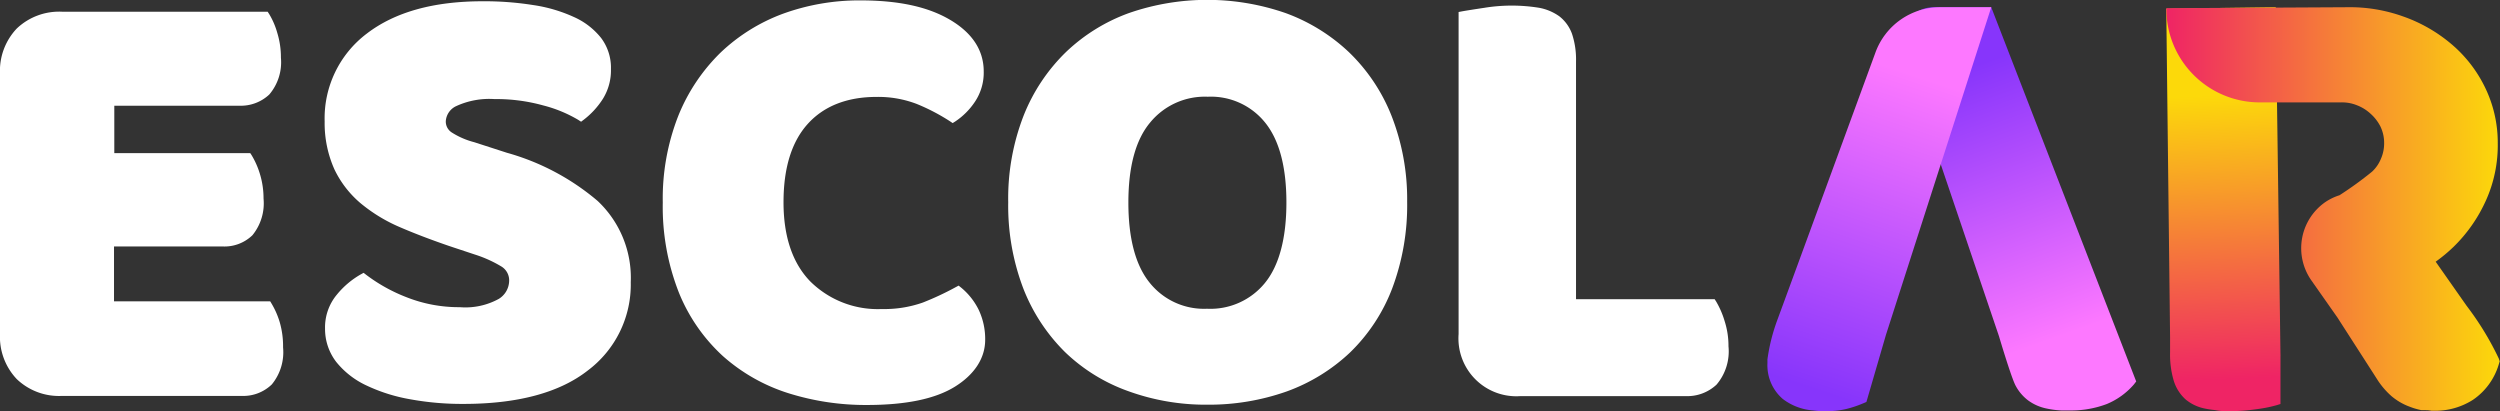
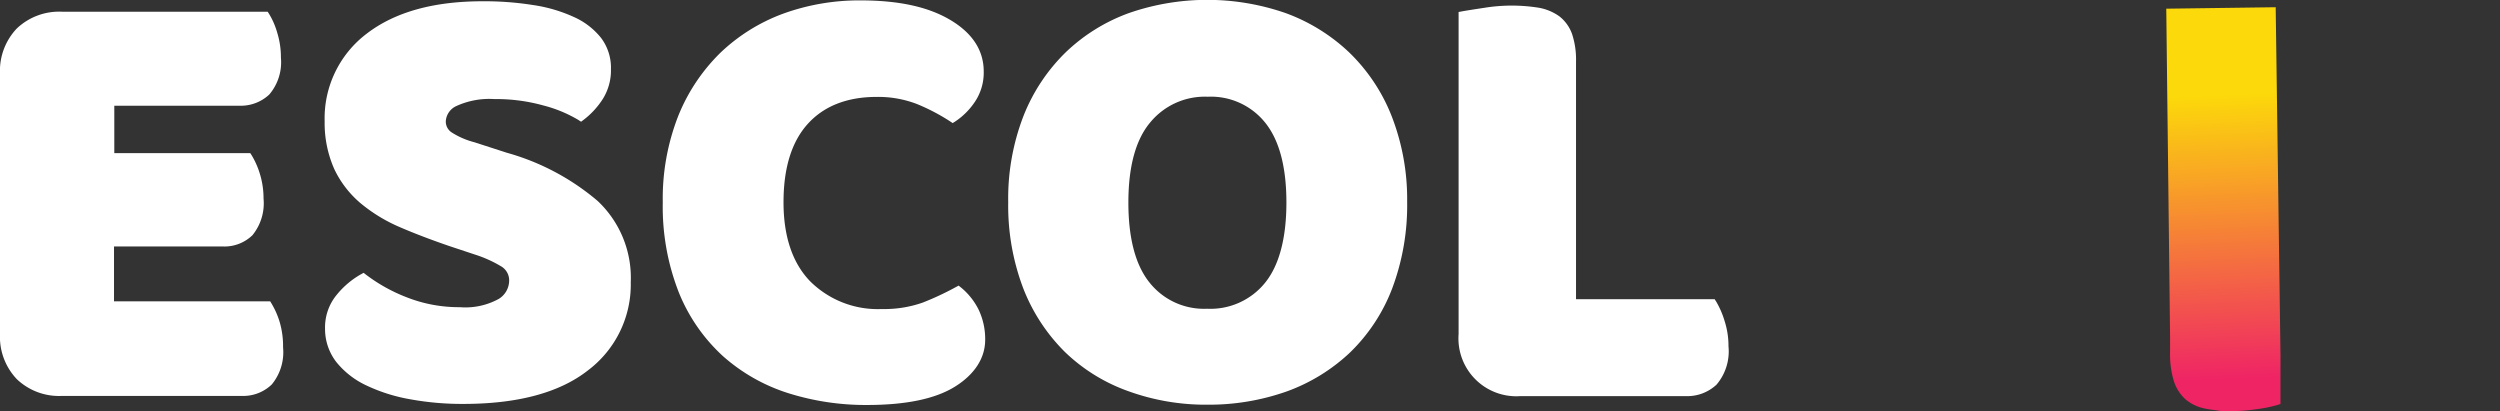
<svg xmlns="http://www.w3.org/2000/svg" xmlns:xlink="http://www.w3.org/1999/xlink" viewBox="0 0 256.12 42.12">
  <rect x="0" y="0" width="256.12" height="42.12" fill="#333333" stroke="none" />
  <defs>
    <style>.cls-1{fill:#fff;}.cls-2{fill:url(#linear-gradient);}.cls-3{fill:url(#linear-gradient-2);}.cls-4{fill:url(#linear-gradient-3);}.cls-5{fill:url(#linear-gradient-4);}</style>
    <linearGradient id="linear-gradient" x1="201.08" y1="7.15" x2="210.93" y2="34.54" gradientUnits="userSpaceOnUse">
      <stop offset="0" stop-color="#8735fb" />
      <stop offset="1" stop-color="#fd78ff" />
    </linearGradient>
    <linearGradient id="linear-gradient-2" x1="228.62" y1="38.83" x2="227.34" y2="9.73" gradientUnits="userSpaceOnUse">
      <stop offset="0" stop-color="#ef2465" />
      <stop offset="1" stop-color="#fcd90a" />
    </linearGradient>
    <linearGradient id="linear-gradient-3" x1="185.66" y1="39.86" x2="196.36" y2="7.76" xlink:href="#linear-gradient" />
    <linearGradient id="linear-gradient-4" x1="221.93" y1="21.41" x2="256.12" y2="21.41" xlink:href="#linear-gradient-2" />
  </defs>
  <g id="Layer_2" data-name="Layer 2">
    <g id="Layer_1-2" data-name="Layer 1">
      <path class="cls-1" d="M28.67,33.05a8.35,8.35,0,0,0-.85-1.95l-.14-.23h-16V25.25H22.8a4.12,4.12,0,0,0,3.06-1.15A5.18,5.18,0,0,0,27,20.34a8.56,8.56,0,0,0-.37-2.51,8.38,8.38,0,0,0-.84-1.91l-.15-.23H11.71V10.83H24.5a4.26,4.26,0,0,0,3.09-1.15,5.09,5.09,0,0,0,1.19-3.76,8.53,8.53,0,0,0-.37-2.54,7.8,7.8,0,0,0-.84-1.95l-.15-.23H6.36A6.3,6.3,0,0,0,1.72,2.92,6.3,6.3,0,0,0,0,7.56V34.21a6.29,6.29,0,0,0,1.72,4.63,6.26,6.26,0,0,0,4.64,1.72H24.75a4.2,4.2,0,0,0,3.1-1.18A5.2,5.2,0,0,0,29,35.59,8.86,8.86,0,0,0,28.67,33.05Z" />
      <path class="cls-1" d="M61.22,20.58a24.54,24.54,0,0,0-9.29-4.93l-3.34-1.08a8,8,0,0,1-2.31-1,1.33,1.33,0,0,1-.61-1.14,1.83,1.83,0,0,1,1.07-1.56,8.11,8.11,0,0,1,3.91-.72,18,18,0,0,1,5,.65,13.67,13.67,0,0,1,3.59,1.48l.29.19.28-.21a8.32,8.32,0,0,0,1.94-2.11,5.53,5.53,0,0,0,.84-3.08,5.06,5.06,0,0,0-1-3.17,7.39,7.39,0,0,0-2.8-2.16A15.38,15.38,0,0,0,54.57.51,31.65,31.65,0,0,0,49.45.13c-5.05,0-9,1.11-11.87,3.31a10.87,10.87,0,0,0-4.32,9,11.59,11.59,0,0,0,1,4.91,10.42,10.42,0,0,0,2.68,3.47,16.32,16.32,0,0,0,4,2.44c1.5.65,3.21,1.3,5.07,1.94l2.65.88a12.68,12.68,0,0,1,2.72,1.23,1.66,1.66,0,0,1,.78,1.51,2.21,2.21,0,0,1-1.06,1.8,7.09,7.09,0,0,1-4,.85,14.57,14.57,0,0,1-5.4-1,17,17,0,0,1-4.19-2.32l-.26-.2-.29.16a8.76,8.76,0,0,0-2.47,2.1,5.23,5.23,0,0,0-1.19,3.44,5.54,5.54,0,0,0,1.14,3.42,8.63,8.63,0,0,0,3.08,2.41A17.39,17.39,0,0,0,42,40.9a29.5,29.5,0,0,0,5.48.48c5.55,0,9.83-1.15,12.72-3.41a11,11,0,0,0,4.42-9.06A10.8,10.8,0,0,0,61.22,20.58Z" />
      <path class="cls-1" d="M100.27,31.75a6.87,6.87,0,0,0-1.8-2.28l-.26-.21-.3.16A29.63,29.63,0,0,1,94.53,31a11.88,11.88,0,0,1-4.19.66A9.82,9.82,0,0,1,83,28.82c-1.81-1.87-2.73-4.59-2.73-8.1s.83-6.18,2.46-8,4-2.79,7.06-2.79a11,11,0,0,1,4.13.72,20.42,20.42,0,0,1,3.41,1.78l.27.18.27-.17a7.26,7.26,0,0,0,2-2,5.36,5.36,0,0,0,.91-3.12c0-2.15-1.15-3.93-3.43-5.28s-5.29-2-9.23-2a22.89,22.89,0,0,0-7.86,1.35,18.6,18.6,0,0,0-6.44,4,18.92,18.92,0,0,0-4.34,6.5,23.18,23.18,0,0,0-1.58,8.85A24,24,0,0,0,69.56,30a17.93,17.93,0,0,0,4.5,6.48,18.43,18.43,0,0,0,6.67,3.79,26.4,26.4,0,0,0,8.09,1.22c4,0,7-.63,9-1.87s3.11-2.91,3.11-4.81A7,7,0,0,0,100.27,31.75Z" />
      <path class="cls-1" d="M142.55,11.84a18.48,18.48,0,0,0-4.37-6.51,18.81,18.81,0,0,0-6.5-4,24.47,24.47,0,0,0-16,0,18.41,18.41,0,0,0-6.47,4,18.68,18.68,0,0,0-4.34,6.51,23.41,23.41,0,0,0-1.58,8.88,23.84,23.84,0,0,0,1.54,8.82,18.73,18.73,0,0,0,4.28,6.53,18.07,18.07,0,0,0,6.47,4,23.25,23.25,0,0,0,8.11,1.39,23.92,23.92,0,0,0,8.11-1.35,18.66,18.66,0,0,0,6.51-4,18.12,18.12,0,0,0,4.31-6.54,24.22,24.22,0,0,0,1.54-8.91A23.44,23.44,0,0,0,142.55,11.84ZM123.66,31.63A7.12,7.12,0,0,1,117.81,29c-1.47-1.79-2.21-4.56-2.21-8.25s.75-6.44,2.24-8.21a7.24,7.24,0,0,1,5.89-2.63,7.12,7.12,0,0,1,5.88,2.65c1.45,1.79,2.18,4.55,2.18,8.19s-.74,6.46-2.21,8.25A7.2,7.2,0,0,1,123.66,31.63Z" />
      <path class="cls-1" d="M176.68,32.88a9,9,0,0,0-.87-2l-.15-.23h-14.2V6.3a8.31,8.31,0,0,0-.41-2.83,4,4,0,0,0-1.3-1.8A5.2,5.2,0,0,0,157.69.8a17.51,17.51,0,0,0-5.62,0c-1,.15-1.76.27-2.22.35l-.42.08v33a5.93,5.93,0,0,0,6.36,6.35h16.89a4.37,4.37,0,0,0,3.18-1.18,5.26,5.26,0,0,0,1.22-3.92A8.33,8.33,0,0,0,176.68,32.88Z" />
-       <path class="cls-2" d="M204.06.9,204,.74h-5.86a3.51,3.51,0,0,0-2.79,1.36,3.2,3.2,0,0,0-.5,3l9.94,29.34c.05.17,1.26,4.24,1.7,5.06A4.57,4.57,0,0,0,207.75,41a4.79,4.79,0,0,0,1.91.85,9.17,9.17,0,0,0,1.54.2h.14l.31,0h.62a10.27,10.27,0,0,0,3.57-.66,7.42,7.42,0,0,0,2.77-2l.24-.31Z" />
      <path class="cls-3" d="M233.14.74,221.93.89l.39,33.63v1.6a9.39,9.39,0,0,0,.38,2.9,4.27,4.27,0,0,0,1.21,1.9,4.44,4.44,0,0,0,2,.94,9.17,9.17,0,0,0,1,.15,5.32,5.32,0,0,0,1.12.11h.25l.08,0a18.61,18.61,0,0,0,2.75-.19,14.1,14.1,0,0,0,2.06-.4l.46-.14V36.49a1,1,0,0,0,0-.16Z" />
-       <path class="cls-4" d="M198.73.74h0a7.05,7.05,0,0,0-6.58,4.6s-9,24.56-10.08,27.48a18.94,18.94,0,0,0-1,4V37c0,.07,0,.14,0,.22a4.55,4.55,0,0,0,1.57,3.65,5.82,5.82,0,0,0,3.13,1.18,7.4,7.4,0,0,0,.86.07h.44a8.47,8.47,0,0,0,2.16-.24,11.41,11.41,0,0,0,1.65-.56l.33-.14,2-6.87L204,.74Z" />
-       <path class="cls-5" d="M256,36.74h0a30.08,30.08,0,0,0-3.3-5.41l-3.17-4.52a16.08,16.08,0,0,0,1.86-1.55,15.48,15.48,0,0,0,3.31-4.77,13.76,13.76,0,0,0,1.19-5.86,12.91,12.91,0,0,0-1.34-5.75,13.53,13.53,0,0,0-3.44-4.39,15.63,15.63,0,0,0-4.9-2.8,16.15,16.15,0,0,0-5.75-.95l-18.52.1v.25a9.57,9.57,0,0,0,9.47,9.4h8.37a4.13,4.13,0,0,1,1.7.3,4.36,4.36,0,0,1,1.4.88,4.42,4.42,0,0,1,1,1.31,3.86,3.86,0,0,1,.37,1.64,3.93,3.93,0,0,1-.33,1.65,3.74,3.74,0,0,1-.9,1.31A36.39,36.39,0,0,1,239.68,20a5.66,5.66,0,0,0-1.48.72,5.75,5.75,0,0,0-1.41,8l2.71,3.86c.05.09,3.86,6,4.11,6.4a8,8,0,0,0,1.39,1.6,6.17,6.17,0,0,0,1.85,1.08,7,7,0,0,0,1.23.36l.3,0c.22,0,.45,0,.71.06h.26a7.17,7.17,0,0,0,4-1.12A6.69,6.69,0,0,0,256,37.31l.09-.29Z" />
    </g>
  </g>
</svg>